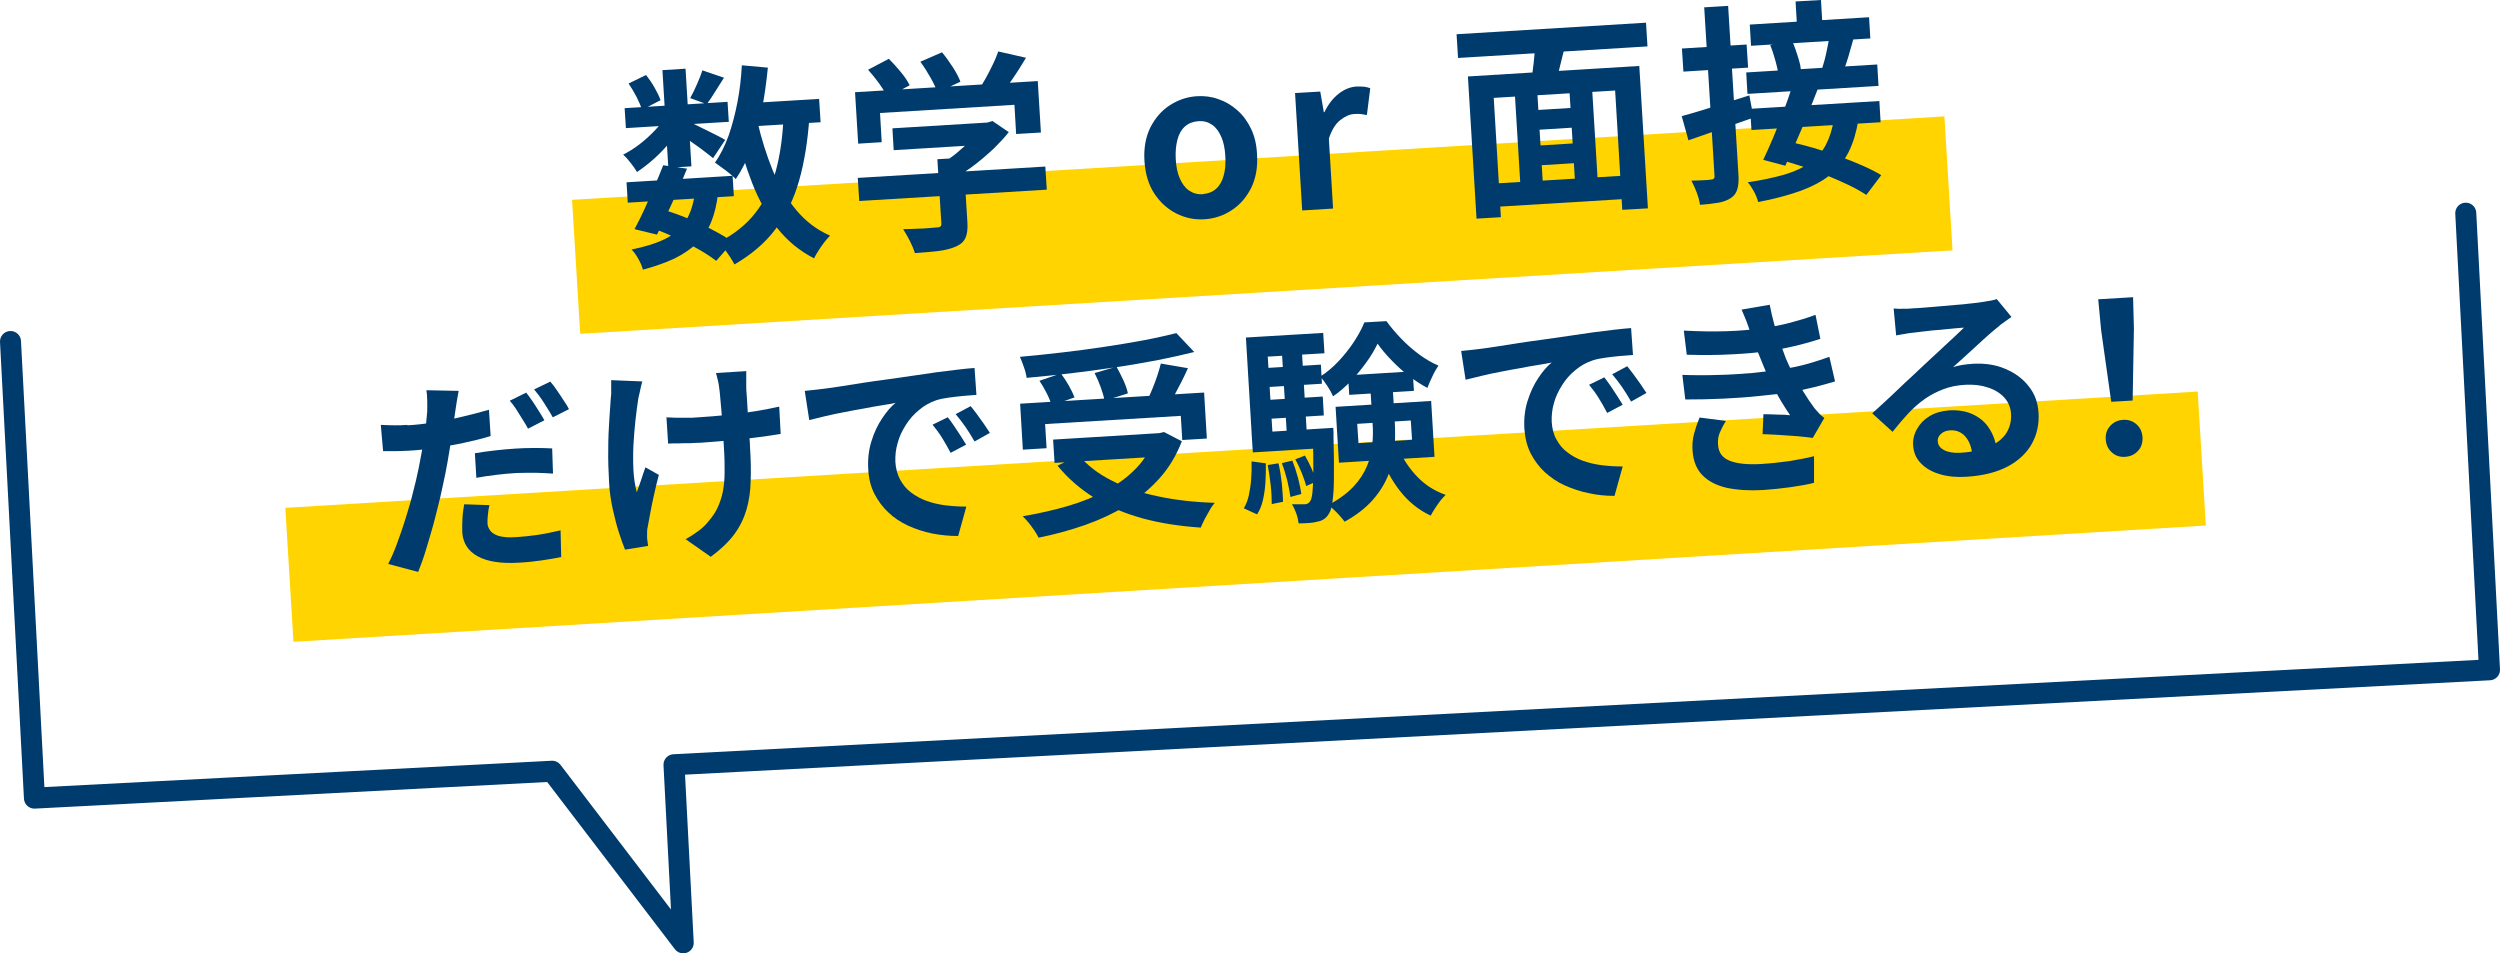
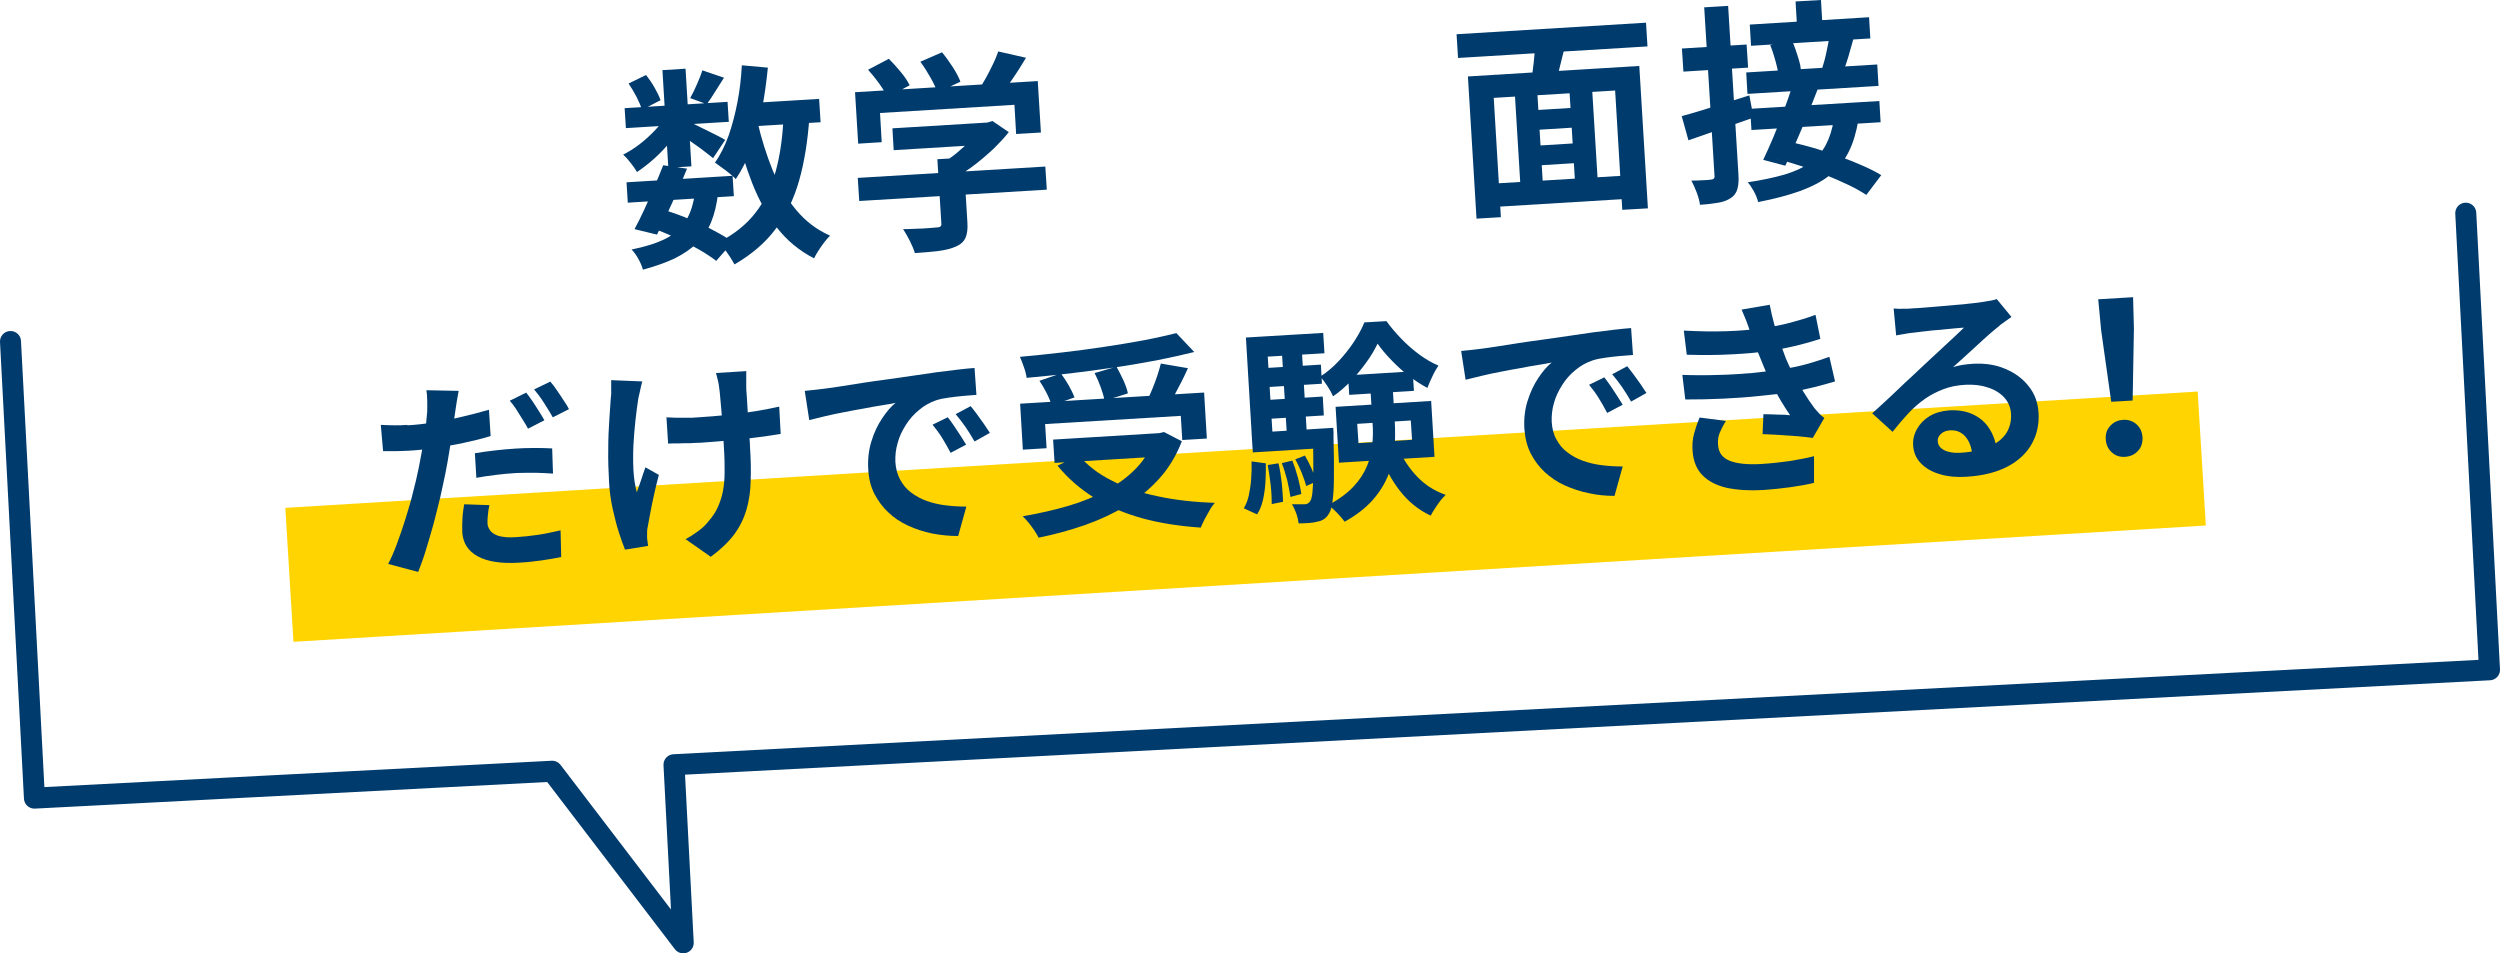
<svg xmlns="http://www.w3.org/2000/svg" id="_レイヤー_2" viewBox="0 0 119.03 45.39">
  <defs>
    <style>.cls-1{fill:none;stroke:#003b6e;stroke-linecap:round;stroke-linejoin:round;}.cls-2{fill:#003b6e;}.cls-3{fill:#ffd400;}</style>
  </defs>
  <g id="tx">
-     <rect class="cls-3" x="27.37" y="7.53" width="65.46" height="6.39" transform="translate(-.54 3.66) rotate(-3.48)" />
    <rect class="cls-3" x="13.69" y="21.41" width="91.22" height="6.39" transform="translate(-1.38 3.64) rotate(-3.48)" />
    <path class="cls-2" d="M31.7,5.5l.8.42c-.14.28-.33.56-.58.84s-.5.55-.77.79c-.28.25-.55.46-.82.64-.07-.12-.17-.27-.3-.43-.13-.17-.25-.3-.36-.4.26-.13.52-.29.78-.49s.5-.42.73-.66.4-.47.52-.71ZM29.74,5.15l4.9-.3.06.95-4.9.3-.06-.95ZM29.83,8.68l5.05-.31.06.97-5.05.31-.06-.97ZM29.92,3.98l.84-.41c.14.18.28.38.41.61.13.23.22.42.28.59l-.89.46c-.04-.17-.13-.37-.25-.61-.12-.23-.25-.45-.38-.64ZM33.08,9.16l1.11.03c-.06.53-.17.99-.33,1.38-.16.39-.38.72-.67,1-.29.28-.64.52-1.06.73-.42.2-.93.38-1.52.54-.04-.16-.12-.34-.22-.52-.1-.18-.21-.33-.32-.44.65-.13,1.19-.3,1.61-.51.42-.21.74-.5.97-.85.22-.35.37-.81.44-1.36ZM31.59,7.87l1.12.16c-.14.36-.3.72-.47,1.1-.17.38-.33.74-.5,1.1-.17.35-.32.67-.46.94l-1.07-.26c.14-.26.3-.57.46-.92.16-.35.32-.71.48-1.09s.31-.72.43-1.04ZM31.1,10.87l.59-.85c.4.12.8.27,1.2.44.4.17.78.34,1.12.53.35.18.64.36.88.53l-.79.9c-.22-.17-.49-.35-.82-.54-.33-.19-.68-.37-1.05-.54-.38-.17-.76-.33-1.14-.47ZM31.54,3.34l1.1-.07.28,4.65-1.1.07-.28-4.65ZM32.69,5.74c.1.04.23.1.4.19s.35.17.55.27.38.19.54.27c.16.08.28.15.35.19l-.58.87c-.1-.08-.22-.18-.38-.3-.15-.12-.32-.24-.49-.36-.17-.12-.34-.24-.5-.35-.16-.11-.3-.2-.42-.26l.54-.51ZM33.44,3.35l1.03.35c-.15.23-.29.46-.43.68-.14.23-.27.42-.39.58l-.79-.29c.1-.18.21-.39.32-.65.11-.25.2-.47.26-.67ZM35.33,3.11l1.23.11c-.07.69-.16,1.36-.29,2.02-.13.65-.29,1.26-.5,1.81-.2.56-.45,1.05-.74,1.48-.06-.08-.16-.16-.28-.26-.12-.1-.25-.2-.38-.29-.13-.1-.24-.17-.33-.24.26-.36.47-.79.65-1.28.17-.49.31-1.02.42-1.59.11-.57.18-1.16.21-1.76ZM37.3,5.5l1.24.05c-.08,1.15-.24,2.16-.49,3.04-.25.88-.62,1.65-1.12,2.31-.49.66-1.15,1.22-1.96,1.69-.05-.09-.11-.2-.2-.34-.09-.13-.18-.27-.28-.4-.1-.13-.19-.23-.28-.31.74-.38,1.33-.85,1.76-1.41.44-.56.76-1.23.97-2,.21-.77.33-1.65.37-2.64ZM36.06,5.78c.19.83.44,1.61.73,2.33.3.72.67,1.35,1.12,1.89s.98.94,1.61,1.22c-.08.08-.17.18-.27.31-.1.13-.19.26-.28.4-.09.14-.16.26-.21.37-.7-.36-1.28-.84-1.76-1.45-.47-.61-.87-1.32-1.19-2.14-.32-.82-.59-1.72-.82-2.7l1.07-.25ZM35.33,4.93l3.67-.22.07,1.11-3.67.22-.07-1.11Z" />
    <path class="cls-2" d="M40.72,4.39l8.69-.53.15,2.45-1.18.07-.08-1.39-6.4.39.08,1.39-1.12.07-.15-2.45ZM40.84,8.47l8.93-.54.07,1.1-8.93.54-.07-1.1ZM41.33,3.32l.99-.52c.19.19.38.4.57.63s.33.44.42.63l-1.05.57c-.08-.18-.22-.4-.39-.64-.18-.25-.36-.47-.54-.67ZM42.49,6.11l4.6-.28.06,1.04-4.6.28-.06-1.04ZM44.64,7.58l1.23-.07.19,3.08c.02.31-.01.55-.09.73s-.23.32-.46.42-.51.17-.83.21-.69.07-1.12.1c-.05-.17-.13-.36-.24-.58-.11-.22-.22-.4-.32-.56.21,0,.43-.01.65-.02.22,0,.41-.02.58-.03s.29-.02.35-.03c.1,0,.17-.02.2-.05.03-.03.05-.08.04-.14l-.19-3.05ZM43.82,2.94l1.03-.45c.17.2.34.44.51.7.17.26.29.5.37.7l-1.1.51c-.06-.2-.17-.43-.33-.71-.15-.27-.31-.52-.48-.75ZM46.71,5.86l.29-.02.25-.08.78.53c-.2.26-.45.52-.72.79-.28.26-.57.51-.88.75-.31.24-.62.44-.93.62-.08-.1-.19-.22-.33-.35s-.25-.23-.34-.31c.25-.15.5-.32.75-.53.24-.2.47-.41.67-.62.2-.21.36-.4.48-.56v-.23ZM47.53,2.45l1.32.3c-.21.35-.42.69-.65,1.02-.23.33-.43.62-.62.85l-1.01-.3c.12-.18.24-.38.36-.59.12-.21.23-.43.34-.66.11-.22.19-.43.26-.62Z" />
-     <path class="cls-2" d="M57.35,10.44c-.47.03-.91-.06-1.33-.27-.42-.21-.77-.52-1.05-.94-.28-.42-.44-.94-.48-1.56-.04-.62.06-1.15.28-1.6.23-.45.54-.81.93-1.06.4-.26.83-.4,1.29-.43.35-.02.69.02,1.02.14.33.11.63.29.89.52.27.23.49.53.66.88.17.35.27.76.29,1.23.04.62-.06,1.15-.28,1.6-.23.45-.54.81-.93,1.06-.39.26-.83.4-1.29.43ZM57.27,9.24c.25-.02.46-.1.63-.25s.29-.36.36-.63c.08-.27.1-.57.08-.93-.02-.35-.08-.66-.19-.91-.11-.25-.25-.45-.44-.58-.19-.13-.4-.19-.66-.17-.25.02-.46.1-.63.25s-.29.36-.36.63c-.07.27-.1.57-.08.93.02.35.08.66.19.91s.25.45.44.58c.19.13.4.19.66.18Z" />
-     <path class="cls-2" d="M62,10.02l-.34-5.59,1.2-.07.17.98h.03c.18-.38.41-.67.68-.88.27-.21.55-.32.84-.34.16,0,.29,0,.39.01.1.02.19.04.27.07l-.16,1.28c-.11-.02-.2-.04-.29-.05-.08-.01-.19-.01-.32,0-.21.01-.43.11-.66.29-.23.18-.41.48-.54.88l.2,3.33-1.47.09Z" />
    <path class="cls-2" d="M69.35,1.63l9.02-.55.07,1.13-9.02.55-.07-1.13ZM69.89,3.64l8.16-.5.41,6.78-1.22.07-.34-5.68-5.78.35.34,5.68-1.16.07-.41-6.78ZM70.96,8.75l6.74-.41.07,1.11-6.74.41-.07-1.11ZM72.11,4.23l1.07-.06.3,4.93-1.07.06-.3-4.93ZM72.68,5.27l2.58-.16.06.94-2.58.16-.06-.94ZM72.78,6.96l2.59-.16.06.94-2.59.16-.06-.94ZM73.11,1.93l1.42.21c-.1.37-.19.75-.28,1.11-.09.37-.17.69-.26.95l-1.11-.22c.04-.2.07-.41.1-.65.03-.24.06-.48.08-.73s.03-.47.04-.68ZM74.71,4.07l1.08-.07.3,4.92-1.08.07-.3-4.92Z" />
    <path class="cls-2" d="M80.07,5.53c.41-.11.91-.26,1.48-.44.57-.18,1.15-.36,1.74-.55l.2,1.06c-.53.19-1.07.37-1.61.56-.54.19-1.04.36-1.49.52l-.32-1.15ZM80.08,2.31l3.08-.19.07,1.1-3.08.19-.07-1.1ZM81.13.35l1.15-.07.49,8.02c.02.29,0,.53-.05.7-.05.18-.15.32-.3.42-.16.11-.36.19-.6.23-.24.04-.54.08-.88.1-.02-.16-.07-.35-.15-.57-.08-.22-.17-.41-.26-.58.2,0,.39-.01.57-.02.18,0,.3-.02.36-.03.07,0,.11-.02.14-.05.03-.03.04-.08.03-.15l-.49-8.02ZM83.14,3.45l6.24-.38.06,1.02-6.24.38-.06-1.02ZM87.31,5.68l1.17.04c-.1.59-.25,1.1-.47,1.53-.22.43-.51.79-.89,1.09-.37.3-.84.54-1.4.75-.56.2-1.23.38-2.01.53-.04-.16-.11-.34-.21-.52-.1-.18-.19-.32-.29-.42.68-.1,1.27-.23,1.76-.37.49-.15.89-.33,1.21-.56.32-.23.57-.51.75-.85.18-.34.31-.74.38-1.21ZM83.31,1.17l5.68-.35.06,1.01-5.68.35-.06-1.01ZM83.33,5.18l6.15-.37.06,1.01-6.15.37-.06-1.01ZM85.33,4.1l1.21.16c-.16.4-.32.82-.5,1.26-.18.44-.36.86-.54,1.27s-.35.78-.5,1.1l-1.05-.28c.15-.31.31-.67.48-1.07.17-.4.33-.82.49-1.25.16-.43.3-.83.42-1.21ZM84.28,2.15l1.02-.26c.07.14.13.3.19.47.06.17.11.34.16.5.05.16.08.3.09.43l-1.06.31c-.01-.13-.04-.27-.08-.44-.04-.17-.09-.34-.14-.51-.05-.17-.11-.34-.17-.49ZM84.64,7.59l.65-.82c.36.08.73.18,1.12.29.39.12.78.25,1.18.39.39.14.76.29,1.1.44.34.15.64.3.88.45l-.71.94c-.23-.15-.51-.31-.84-.47-.33-.16-.69-.31-1.07-.47-.38-.15-.78-.3-1.18-.43-.4-.13-.78-.24-1.14-.34ZM85.49.07l1.21-.07.08,1.35-1.21.07-.08-1.35ZM87.09,1.78l1.16.05c-.08.29-.16.57-.24.85-.08.27-.16.5-.24.7l-1.03-.07c.04-.14.09-.3.14-.48.04-.18.09-.36.12-.54.04-.18.07-.35.09-.5Z" />
    <path class="cls-2" d="M19.39,20.25c.41-.02.83-.07,1.26-.14.44-.07.88-.15,1.32-.26.44-.1.88-.22,1.31-.34l.08,1.25c-.41.13-.84.23-1.3.33s-.92.17-1.37.24-.87.11-1.24.13c-.24.01-.46.02-.65.02-.19,0-.38,0-.56,0l-.11-1.25c.26.01.49.02.67.02.19,0,.38,0,.59-.02ZM21.84,18.6c-.03.14-.06.31-.09.5-.03.19-.05.35-.07.46-.03.23-.07.51-.12.84-.05.33-.1.68-.16,1.05-.06.37-.12.72-.19,1.07-.07.35-.16.74-.25,1.16-.1.42-.21.84-.32,1.27-.12.43-.24.84-.36,1.23-.12.4-.25.75-.37,1.05l-1.43-.38c.14-.26.28-.58.42-.96.14-.38.28-.78.41-1.2.13-.42.26-.85.36-1.27.11-.42.2-.81.27-1.16.05-.24.09-.49.14-.74.05-.25.09-.49.12-.73.04-.24.07-.46.09-.66.02-.21.04-.38.05-.53,0-.19.01-.38,0-.56,0-.19-.02-.34-.04-.46l1.53.03ZM23.3,24.06c-.03.14-.06.29-.07.45-.02.15-.02.29-.02.39,0,.11.04.22.09.3.05.09.13.17.24.23.1.06.25.11.42.13.18.03.4.03.67.01.33-.02.67-.06,1.01-.11.34-.05.69-.13,1.05-.21l.03,1.27c-.28.06-.58.11-.92.16-.34.05-.71.09-1.1.11-.84.05-1.49-.05-1.95-.3-.46-.25-.7-.63-.74-1.13-.01-.23,0-.47.01-.7s.05-.45.08-.65l1.2.04ZM22.61,21.58c.28-.05.59-.09.92-.13.34-.04.67-.07.99-.09.29-.02.58-.03.88-.03.3,0,.59,0,.89.02l.04,1.2c-.25-.02-.52-.03-.82-.04-.3,0-.6,0-.91.01-.35.02-.67.05-.99.09-.31.04-.62.08-.93.14l-.07-1.17ZM25.05,18.69c.09.11.19.25.3.41.11.16.21.32.31.48.1.16.19.3.26.43l-.78.4c-.07-.14-.16-.28-.26-.44-.1-.16-.2-.32-.3-.48-.1-.16-.21-.3-.31-.41l.77-.38ZM26.2,18.17c.1.11.21.25.32.42.11.16.22.32.32.48.11.16.19.29.25.41l-.77.39c-.12-.21-.26-.44-.42-.69s-.32-.46-.47-.64l.77-.37Z" />
    <path class="cls-2" d="M30.58,18.16c-.03.12-.07.26-.1.42-.04.16-.07.29-.09.4-.04.28-.09.61-.13.99-.04.39-.08.79-.1,1.2-.02.42-.02.82,0,1.22.02.4.08.75.16,1.05.06-.16.12-.35.2-.57.07-.22.14-.43.21-.62l.64.36c-.08.29-.15.59-.22.9-.07.31-.13.6-.18.87-.05.27-.09.51-.13.7-.02.07-.03.16-.03.26s0,.18,0,.24c0,.05,0,.11.02.19,0,.08.02.15.03.22l-1.1.18c-.08-.2-.18-.46-.29-.81-.11-.34-.21-.73-.3-1.14-.09-.42-.15-.83-.17-1.25-.03-.54-.05-1.07-.04-1.58,0-.51.02-.97.05-1.39.03-.42.05-.76.07-1.03.02-.14.03-.29.02-.45,0-.16,0-.3,0-.42l1.49.06ZM31.72,19.87c.16,0,.33.02.49.02.17,0,.33,0,.51,0,.17,0,.34,0,.52-.02.43-.03.88-.06,1.36-.11.47-.05.92-.11,1.36-.18s.82-.15,1.14-.22l.07,1.3c-.31.05-.68.11-1.1.16-.42.06-.87.11-1.34.15-.47.04-.93.08-1.38.11-.14,0-.3.01-.48.02-.18,0-.36,0-.54.01-.18,0-.35,0-.52.01l-.08-1.27ZM35.53,17.68c0,.11,0,.22,0,.34,0,.12,0,.23,0,.35,0,.09,0,.23.02.42.01.19.03.4.04.64.01.24.03.48.04.72.01.24.03.47.05.67.02.21.03.37.03.48.04.59.05,1.13.03,1.62-.01.48-.08.94-.2,1.35-.12.41-.31.8-.58,1.17-.27.36-.64.72-1.12,1.07l-1.2-.84c.18-.09.38-.22.6-.38.22-.16.39-.33.51-.49.18-.21.33-.43.43-.66s.19-.48.24-.75c.05-.27.08-.57.08-.9,0-.33,0-.7-.03-1.13-.01-.18-.02-.41-.04-.68-.02-.27-.04-.56-.06-.85-.02-.29-.05-.56-.07-.81s-.04-.44-.06-.57c-.01-.13-.04-.25-.07-.38-.03-.13-.06-.23-.08-.31l1.45-.09Z" />
    <path class="cls-2" d="M38.32,18.61c.2-.02.39-.04.57-.06.18-.02.32-.04.41-.05.21-.03.46-.06.76-.11.3-.05.64-.1,1.01-.16.37-.06.77-.11,1.2-.17s.86-.12,1.32-.19c.34-.05.69-.1,1.03-.15.34-.04.67-.08.97-.12s.58-.06.81-.08l.09,1.28c-.18.01-.39.03-.62.05-.23.02-.46.05-.69.08-.23.03-.43.07-.61.13-.29.1-.57.25-.81.46-.25.2-.46.44-.63.71s-.31.55-.39.86c-.09.3-.12.6-.11.9.02.33.1.61.23.85.13.24.3.45.52.61.21.16.46.3.74.4.28.1.58.17.9.21.32.04.65.06.99.06l-.39,1.4c-.42,0-.83-.04-1.24-.12-.4-.08-.78-.21-1.14-.37-.36-.17-.67-.37-.94-.63-.27-.25-.49-.55-.67-.89-.17-.34-.27-.73-.29-1.16-.03-.48.02-.92.15-1.34s.3-.78.51-1.09c.21-.32.42-.56.64-.74-.18.04-.41.08-.67.12-.26.04-.54.09-.84.15-.3.05-.61.11-.92.17-.31.06-.61.12-.9.19-.29.07-.54.13-.78.19l-.21-1.36ZM45.12,19.86c.09.11.19.25.3.41.11.16.21.31.31.47.1.16.19.3.27.43l-.74.39c-.14-.27-.28-.51-.41-.72-.13-.21-.28-.41-.45-.62l.72-.35ZM46.21,19.33c.09.11.2.25.31.4.11.15.22.3.33.46.11.16.2.3.28.42l-.73.41c-.15-.26-.29-.49-.43-.69-.14-.2-.29-.4-.47-.61l.71-.38Z" />
    <path class="cls-2" d="M55.99,15.84l.87.92c-.56.14-1.16.27-1.81.4-.65.12-1.32.24-2.02.34-.7.1-1.4.2-2.1.28-.7.08-1.39.15-2.05.21-.02-.15-.06-.32-.13-.51-.07-.2-.13-.36-.19-.49.66-.06,1.33-.13,2.02-.21.69-.08,1.36-.17,2.02-.27.66-.1,1.28-.2,1.86-.31.58-.11,1.1-.23,1.55-.34ZM48.58,19.22l8.75-.53.13,2.19-1.17.07-.07-1.15-6.46.39.07,1.15-1.13.07-.13-2.19ZM54.96,20.64l.25-.02.21-.05.85.44c-.26.67-.61,1.26-1.06,1.76-.45.5-.97.94-1.57,1.3-.6.36-1.25.67-1.96.92-.71.25-1.45.45-2.23.61-.05-.1-.11-.21-.2-.34-.09-.13-.18-.26-.28-.38-.1-.12-.19-.22-.28-.3.76-.13,1.48-.29,2.16-.49.68-.2,1.3-.45,1.85-.75.55-.3,1.02-.65,1.41-1.06.39-.41.68-.89.87-1.44v-.2ZM49.49,18.13l1.02-.35c.13.17.26.37.38.58.12.21.21.4.27.56l-1.09.39c-.04-.16-.12-.36-.23-.58s-.23-.42-.35-.6ZM50.14,20.93l5.26-.32.07,1.11-5.26.32-.07-1.11ZM51.37,21.68c.4.48.92.88,1.56,1.2.64.33,1.37.58,2.2.75.83.18,1.73.28,2.71.31-.08.09-.17.21-.25.36-.08.15-.17.29-.24.43-.07.14-.13.27-.18.39-1.01-.07-1.93-.21-2.77-.44-.84-.23-1.6-.55-2.28-.97-.68-.42-1.27-.93-1.77-1.54l1.02-.48ZM52.12,17.76l1.04-.3c.11.2.22.42.33.65.1.23.18.44.21.62l-1.11.35c-.03-.18-.09-.39-.18-.64-.09-.25-.19-.47-.29-.67ZM55.27,17.31l1.29.22c-.1.22-.2.44-.31.65-.11.21-.22.42-.32.61-.11.19-.21.36-.3.5l-1.01-.22c.08-.17.17-.36.25-.56.08-.2.16-.41.23-.62.07-.21.13-.41.17-.58Z" />
    <path class="cls-2" d="M59.6,21.97l.67.09c0,.31,0,.61-.02.91s-.06.58-.12.84c-.06.26-.15.49-.28.68l-.63-.29c.11-.18.19-.39.24-.62.05-.23.09-.49.11-.77.02-.28.03-.56.02-.85ZM59.32,16.07l3.68-.22.06.97-2.7.16.26,4.21-.99.06-.31-5.18ZM59.59,20.61l3.42-.21.06.93-3.42.21-.06-.93ZM59.98,17.54l2.91-.18.05.91-2.91.18-.05-.91ZM60.07,19.06l2.91-.18.05.9-2.91.18-.05-.9ZM60.35,22.14l.52-.08c.07.29.12.6.16.95.03.34.05.64.06.88l-.54.11c0-.25-.01-.55-.05-.9-.04-.35-.09-.67-.14-.96ZM61.02,16.53l.95-.06.27,4.49-.95.06-.27-4.49ZM61.03,22.05l.5-.12c.1.25.19.52.27.82.08.3.13.56.16.77l-.52.14c-.03-.22-.08-.48-.15-.78-.08-.3-.16-.58-.26-.83ZM62.5,20.43l.98-.06c.01.2.02.33.01.4.02.81.03,1.46.02,1.96,0,.5-.03.89-.07,1.16-.04.27-.09.46-.17.57-.07.12-.15.2-.24.26-.09.06-.2.1-.32.12-.1.03-.23.05-.38.06-.16.01-.32.02-.5.02-.02-.15-.05-.3-.11-.47-.06-.17-.13-.32-.21-.44.13,0,.25,0,.36,0,.11,0,.19,0,.26,0,.05,0,.1-.02.14-.04.04-.02.08-.06.11-.11.05-.07.09-.22.11-.44.02-.22.04-.56.04-1.01,0-.45,0-1.06-.03-1.82v-.17ZM61.67,21.87l.46-.18c.11.19.22.4.32.63.1.23.18.44.22.61l-.48.21c-.04-.17-.12-.38-.21-.62-.1-.24-.2-.46-.31-.65ZM65.59,16.36c-.13.27-.3.57-.52.87-.22.31-.46.6-.73.89-.27.28-.56.54-.87.75-.06-.14-.15-.31-.27-.49-.12-.18-.23-.33-.34-.45.31-.2.6-.44.87-.73.27-.29.52-.6.73-.92.21-.32.38-.63.5-.93l1.05-.06c.21.29.45.57.72.85.27.28.56.53.86.75.3.22.6.39.9.52-.1.14-.2.31-.29.51-.1.2-.18.39-.24.55-.3-.16-.59-.35-.89-.58s-.57-.48-.83-.75-.48-.53-.66-.79ZM65.23,18.21l1.06-.06.12,1.96c.02.4.02.81-.01,1.23-.03.42-.13.84-.29,1.25-.16.41-.4.81-.73,1.19-.33.38-.78.74-1.36,1.06-.06-.08-.13-.17-.22-.27-.09-.1-.18-.2-.28-.29-.1-.1-.19-.17-.27-.23.51-.28.91-.58,1.2-.89.29-.31.5-.64.64-.98.14-.34.22-.68.25-1.02.03-.34.04-.68.01-1l-.12-1.94ZM63.59,19.37l4.55-.28.16,2.66-4.55.28-.16-2.66ZM64.18,17.87l3.08-.19.06.93-3.08.19-.06-.93ZM64.62,20.18l.06.92,2.55-.16-.06-.92-2.55.16ZM66.58,21.33c.21.51.51.96.89,1.36.38.4.84.69,1.36.87-.08.08-.17.18-.26.29-.09.12-.17.24-.25.36-.08.12-.15.24-.2.34-.58-.27-1.06-.66-1.46-1.17s-.72-1.11-.97-1.77l.89-.28Z" />
    <path class="cls-2" d="M69.58,16.71c.2-.02.39-.04.57-.06.18-.02.31-.04.41-.05.21-.03.46-.06.76-.11.3-.05.64-.1,1.01-.16.38-.06.77-.11,1.2-.17s.86-.12,1.32-.19c.34-.05.69-.1,1.03-.15.34-.04.67-.08.97-.12.31-.04.58-.06.81-.08l.09,1.28c-.18.01-.39.03-.62.05-.23.02-.46.05-.69.08-.23.03-.43.07-.61.13-.3.1-.57.25-.82.46-.25.2-.46.44-.63.71-.17.27-.31.55-.39.85-.09.3-.12.6-.11.9.02.33.09.61.23.85.13.24.3.45.52.61.21.16.46.3.74.4.28.1.58.17.9.21s.65.06.99.06l-.39,1.4c-.42,0-.83-.04-1.23-.13-.4-.08-.78-.21-1.14-.37s-.67-.38-.95-.63c-.27-.25-.49-.55-.67-.89-.17-.34-.27-.73-.3-1.16-.03-.48.02-.93.15-1.34.13-.41.3-.78.51-1.09.21-.32.42-.56.64-.74-.18.04-.41.08-.67.12-.26.04-.54.09-.84.15-.3.05-.61.11-.92.17-.31.06-.61.12-.89.19-.29.07-.54.13-.78.19l-.21-1.36ZM76.38,17.96c.09.12.19.25.3.41.11.16.21.32.31.47.1.16.19.3.27.43l-.74.39c-.14-.27-.28-.51-.41-.72-.13-.21-.28-.41-.45-.62l.72-.35ZM77.47,17.43c.09.12.2.25.31.4.11.15.22.3.33.46.11.16.2.3.28.42l-.73.41c-.15-.26-.29-.49-.43-.69-.14-.2-.29-.4-.47-.61l.71-.38Z" />
    <path class="cls-2" d="M80.11,17.85c.61.02,1.19.02,1.74,0,.55-.01,1.07-.05,1.56-.09.48-.05.93-.1,1.32-.16.54-.08,1-.18,1.38-.29.38-.11.71-.22.99-.32l.27,1.17c-.3.09-.62.18-.98.27-.36.09-.73.17-1.14.24-.42.07-.91.13-1.46.18-.55.06-1.12.1-1.73.13-.61.03-1.21.04-1.82.04l-.14-1.17ZM80.17,15.74c.74.04,1.41.05,2.03.03.62-.02,1.19-.07,1.71-.14.46-.07.89-.15,1.31-.26.41-.11.82-.23,1.22-.38l.23,1.14c-.35.12-.74.23-1.15.33-.42.1-.84.18-1.28.25-.51.07-1.1.13-1.77.16-.67.04-1.39.04-2.16.02l-.14-1.14ZM82.17,20.05c-.11.17-.2.35-.28.53-.08.18-.11.38-.09.6.02.37.21.62.56.76.35.14.86.19,1.52.15.47-.03.92-.08,1.34-.14.42-.07.8-.14,1.15-.23v1.27c-.33.08-.72.15-1.15.21-.43.06-.85.1-1.26.13-.66.04-1.24,0-1.73-.1-.49-.11-.88-.31-1.16-.59-.28-.28-.44-.66-.48-1.13-.03-.32,0-.61.07-.87.07-.26.16-.52.26-.76l1.25.16ZM83.34,15.83c-.06-.18-.12-.36-.19-.54-.07-.18-.15-.36-.23-.55l1.34-.23c.06.31.13.62.21.91.08.3.17.59.27.86.1.27.2.54.29.79.09.22.21.47.36.75.15.28.31.56.48.84s.34.53.51.76c.07.09.15.17.22.25.07.08.16.16.26.23l-.55.95c-.19-.03-.42-.05-.7-.08-.28-.02-.57-.04-.87-.06-.3-.02-.57-.03-.82-.04l.04-.95c.21,0,.43.01.68.02.24,0,.44.01.59.03-.29-.43-.55-.85-.76-1.27-.21-.41-.4-.8-.54-1.16-.09-.23-.17-.43-.24-.59-.06-.17-.12-.32-.17-.47-.05-.15-.11-.3-.16-.46Z" />
    <path class="cls-2" d="M90.18,14.69c.14.01.29.02.45.01.16,0,.31,0,.46-.02.11,0,.27-.02.48-.03.21-.02.45-.04.72-.06.27-.02.54-.05.8-.07.27-.02.51-.04.72-.07.21-.02.38-.04.5-.06.21-.03.37-.06.49-.08s.21-.05.27-.07l.7.85c-.11.08-.22.16-.34.24-.12.08-.23.17-.33.26-.13.1-.28.23-.46.39-.18.16-.37.33-.56.51-.2.18-.39.35-.58.53-.19.17-.36.33-.51.46.16-.05.32-.09.47-.11s.31-.04.47-.05c.57-.03,1.08.04,1.54.24.46.19.84.47,1.12.83.29.36.44.78.47,1.27.03.53-.07,1.01-.31,1.45-.24.44-.62.81-1.14,1.09-.52.28-1.18.45-1.99.5-.46.03-.88-.01-1.25-.12-.38-.11-.68-.28-.91-.52-.23-.23-.35-.52-.37-.85-.02-.27.04-.53.18-.78.14-.25.33-.45.59-.61s.57-.25.92-.28c.46-.03.85.04,1.18.2.33.16.59.39.77.69.19.3.3.63.33.99l-1.16.23c-.03-.37-.14-.65-.33-.87-.19-.21-.43-.31-.72-.29-.19.01-.33.07-.44.17-.11.1-.16.22-.15.34.01.19.11.33.3.43.19.1.44.14.74.13.57-.03,1.03-.13,1.4-.29.37-.16.64-.37.82-.64.17-.27.25-.58.23-.93-.02-.3-.13-.56-.32-.77s-.46-.38-.78-.48c-.32-.11-.68-.15-1.07-.13-.39.02-.74.09-1.05.21-.31.12-.61.27-.88.46-.27.19-.54.42-.79.69-.25.27-.5.56-.75.88l-.97-.88c.17-.16.36-.33.58-.53.22-.2.43-.4.66-.62.22-.21.44-.42.64-.6.2-.19.37-.35.51-.48.13-.12.29-.27.46-.43.18-.16.36-.33.55-.51.19-.18.37-.34.54-.5.17-.16.31-.3.43-.41-.1,0-.23.02-.39.03-.16.02-.33.03-.52.05-.19.02-.38.04-.57.05-.19.02-.37.04-.53.06-.16.02-.3.04-.4.05-.13.01-.27.03-.42.06-.15.02-.28.05-.4.07l-.12-1.29Z" />
    <path class="cls-2" d="M100.52,19.13l-.48-3.4-.14-1.48,1.66-.1.04,1.49-.06,3.43-1.02.06ZM101.19,21.75c-.25.02-.47-.05-.64-.21-.18-.16-.27-.36-.29-.61-.02-.26.05-.48.21-.65.16-.18.36-.27.61-.29.25-.02.47.06.64.21.18.16.27.36.29.62.01.25-.05.47-.21.64-.16.18-.36.27-.61.29Z" />
    <polyline class="cls-1" points=".5 16.26 1.64 38 26.29 36.72 32.53 44.89 32.09 36.41 118.53 31.89 117.4 10.15" />
  </g>
</svg>